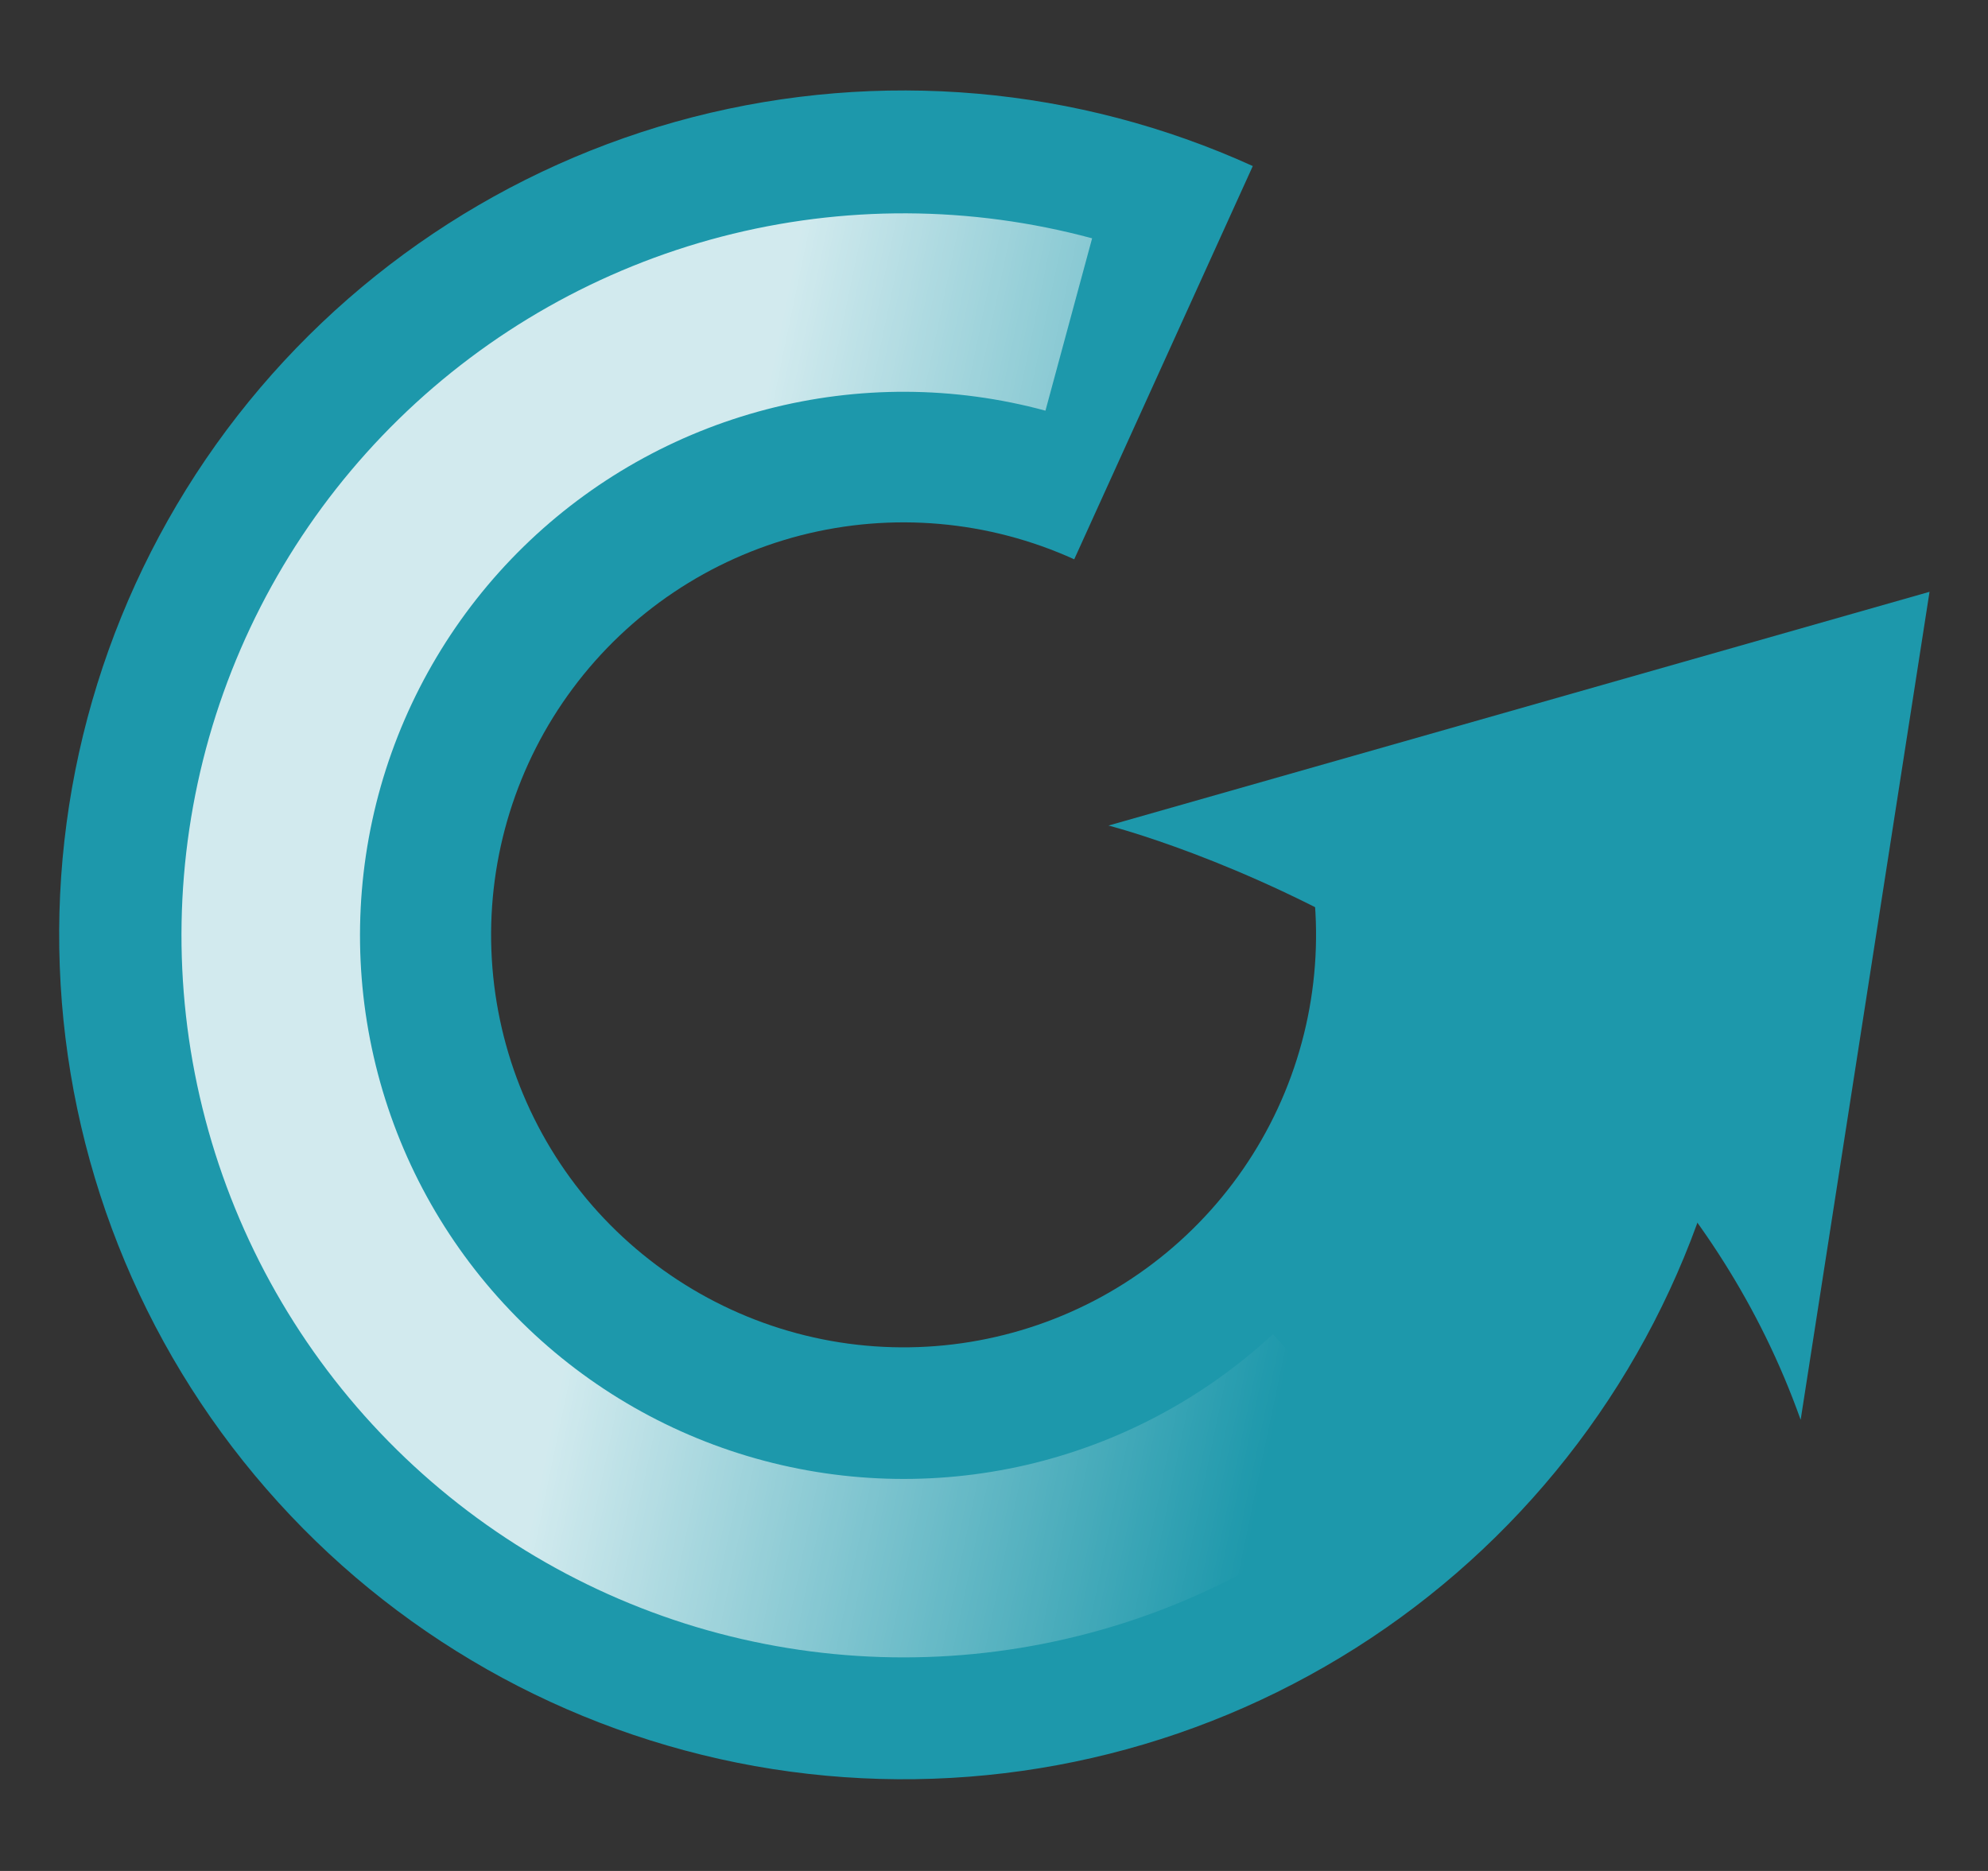
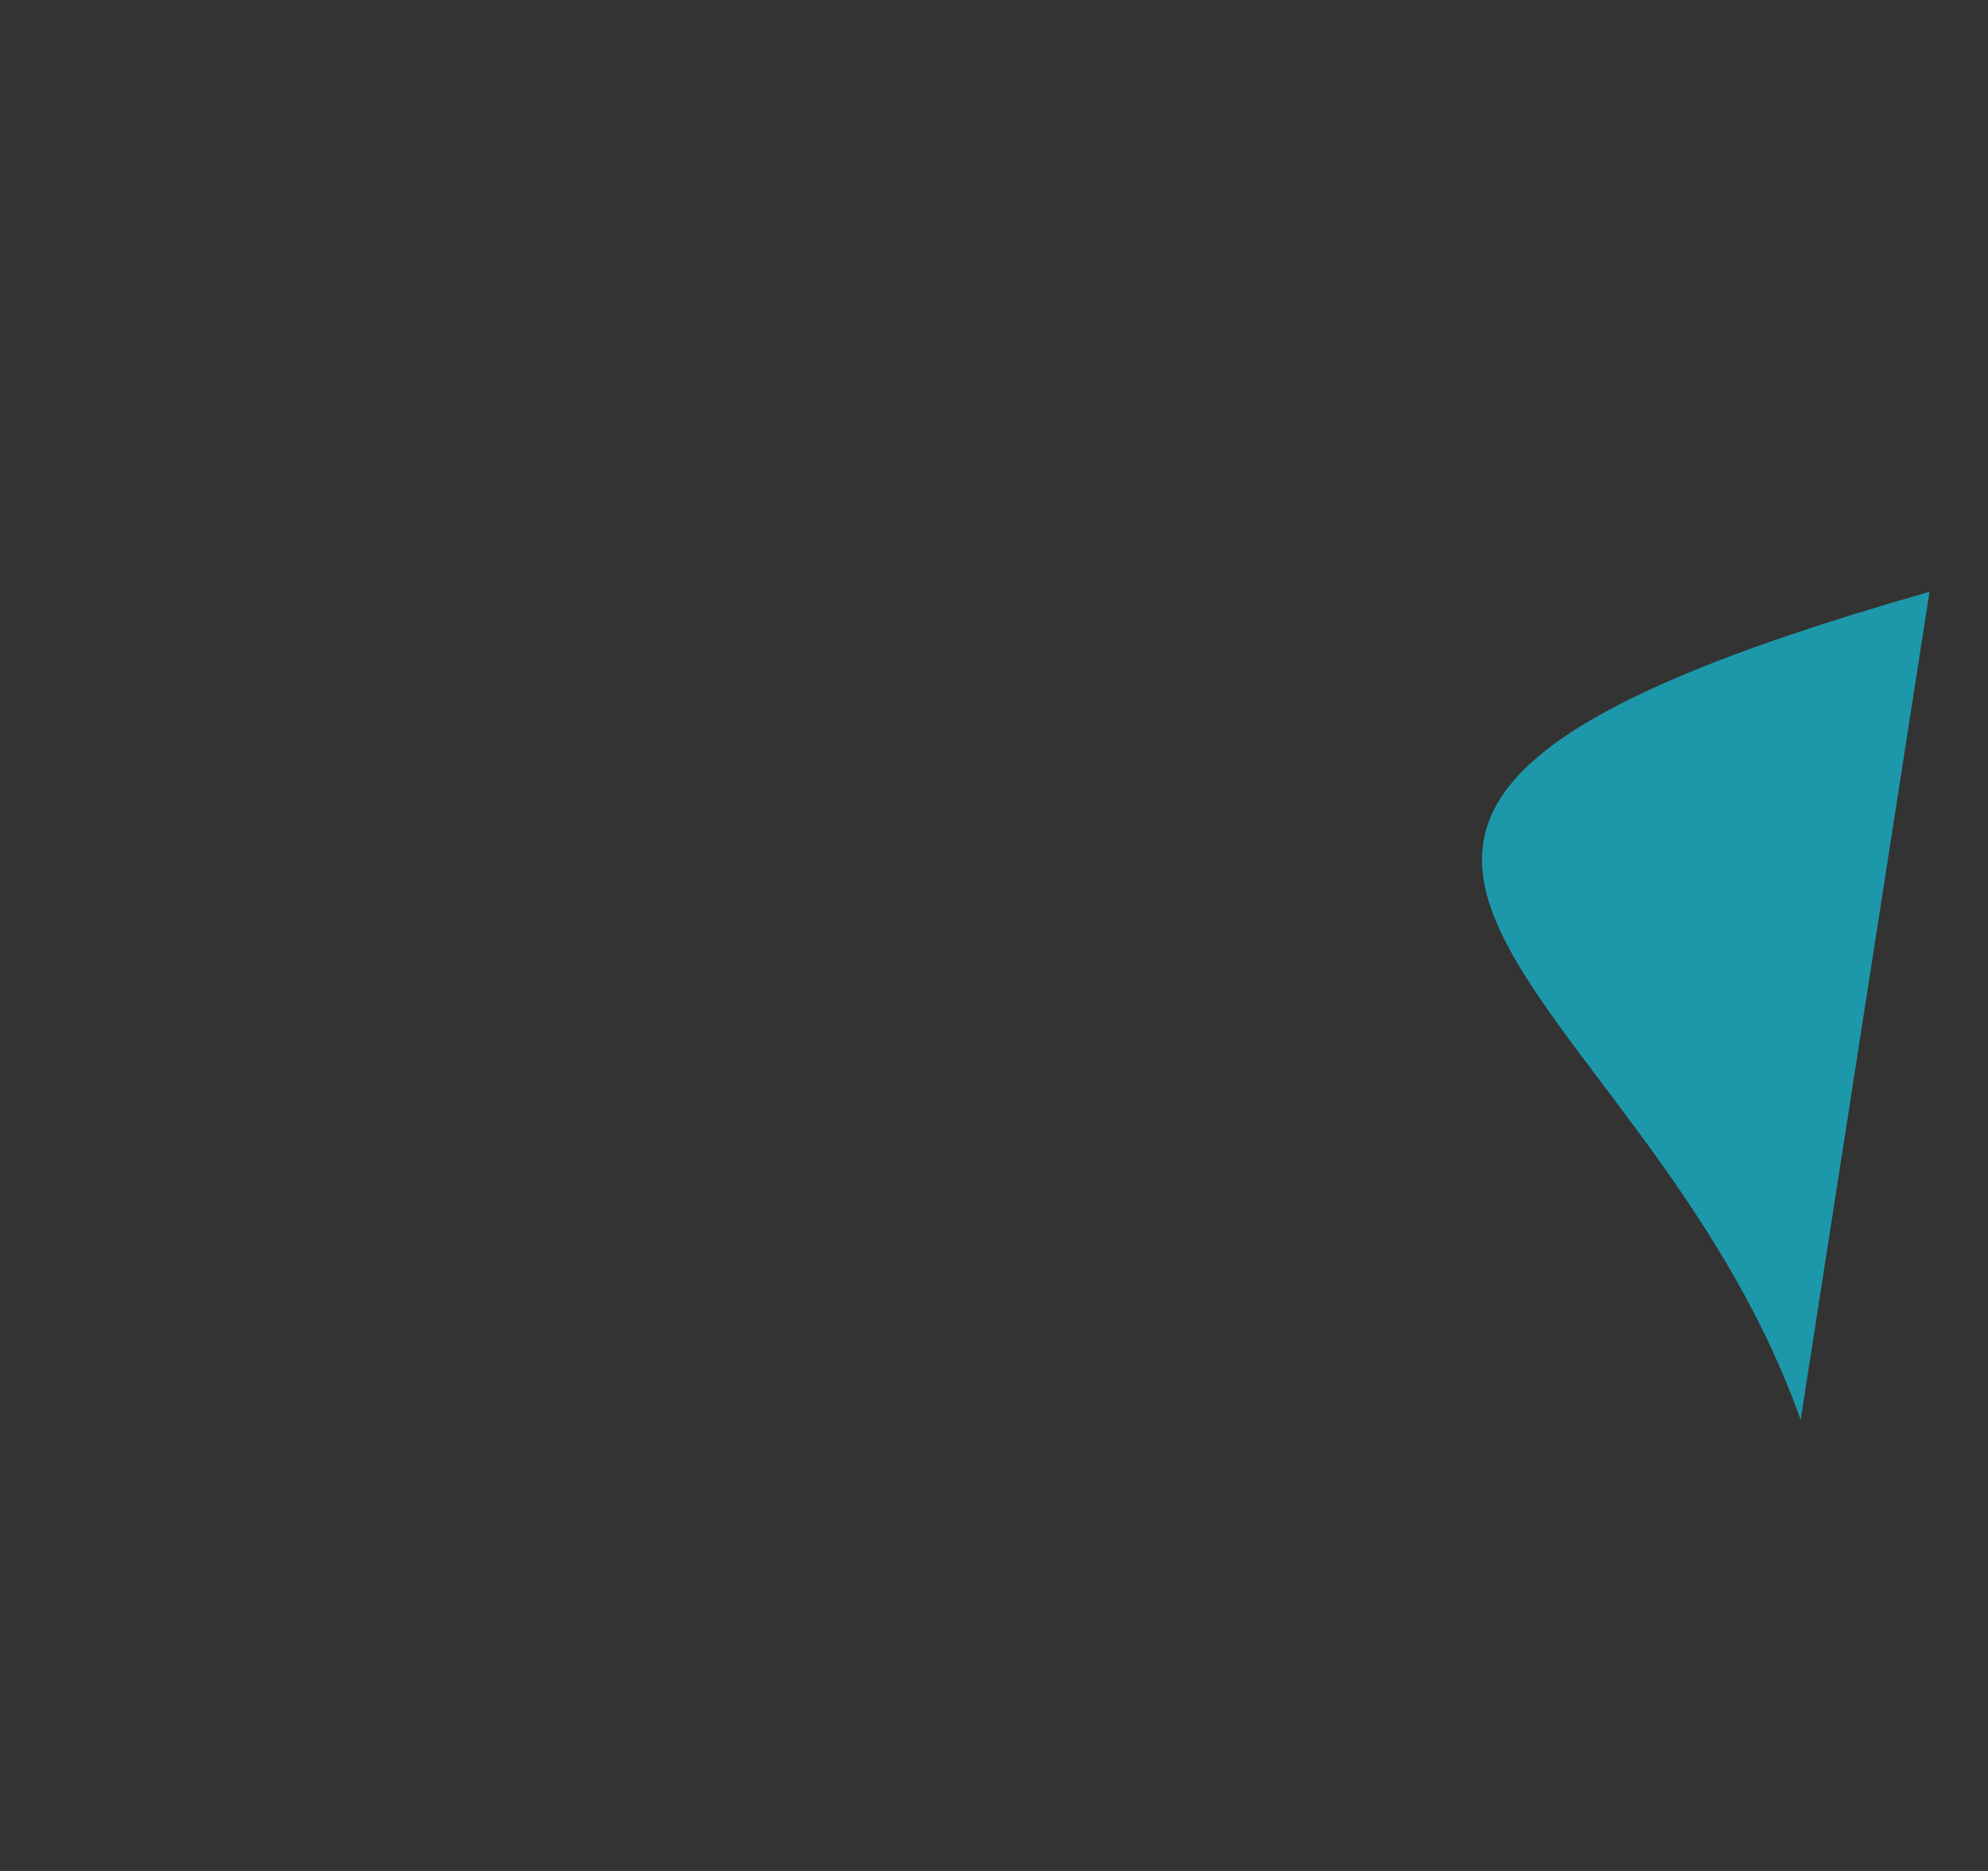
<svg xmlns="http://www.w3.org/2000/svg" width="17" height="16" viewBox="0 0 17 16" fill="none">
  <rect x="0" y="0" width="17" height="16" fill="#333333" stroke="none" />
-   <path d="M10.713 1.42C9.212 0.738 7.524 0.591 5.927 1.001C4.331 1.412 2.924 2.356 1.938 3.677C0.953 4.999 0.449 6.617 0.511 8.264C0.572 9.911 1.195 11.488 2.277 12.732C3.358 13.976 4.832 14.812 6.454 15.103C8.077 15.393 9.75 15.12 11.195 14.328C12.641 13.537 13.772 12.274 14.401 10.751C15.03 9.227 15.119 7.534 14.653 5.953L11.11 6.997C11.338 7.77 11.294 8.597 10.987 9.341C10.68 10.085 10.127 10.702 9.421 11.089C8.715 11.475 7.898 11.609 7.105 11.467C6.313 11.325 5.593 10.916 5.064 10.309C4.536 9.701 4.232 8.931 4.202 8.126C4.172 7.322 4.418 6.531 4.899 5.886C5.38 5.24 6.068 4.779 6.848 4.578C7.628 4.378 8.452 4.45 9.186 4.783L10.713 1.42Z" fill="#1D98AB" />
-   <path d="M9.339 2.038C8.301 1.758 7.209 1.753 6.169 2.024C5.13 2.295 4.179 2.832 3.41 3.584C2.642 4.335 2.083 5.273 1.788 6.306C1.494 7.34 1.474 8.432 1.731 9.475C1.988 10.519 2.513 11.477 3.253 12.255C3.994 13.034 4.925 13.605 5.954 13.914C6.983 14.222 8.075 14.257 9.122 14.014C10.168 13.772 11.133 13.26 11.922 12.53L10.885 11.41C10.291 11.96 9.565 12.345 8.777 12.528C7.989 12.71 7.167 12.684 6.392 12.452C5.617 12.22 4.916 11.789 4.359 11.203C3.801 10.617 3.406 9.896 3.213 9.11C3.02 8.325 3.035 7.503 3.256 6.725C3.478 5.947 3.899 5.24 4.477 4.675C5.056 4.109 5.772 3.705 6.554 3.501C7.337 3.297 8.159 3.3 8.94 3.512L9.339 2.038Z" fill="url(#paint0_linear_1177_7208)" fill-opacity="0.8" />
-   <path d="M16.5 5.061L9.479 7.06C9.479 7.06 13.997 8.204 15.398 12.142L16.5 5.061Z" fill="#1D98AB" />
+   <path d="M16.5 5.061C9.479 7.06 13.997 8.204 15.398 12.142L16.5 5.061Z" fill="#1D98AB" />
  <defs>
    <linearGradient id="paint0_linear_1177_7208" x1="4.687" y1="12.309" x2="10.621" y2="13.545" gradientUnits="userSpaceOnUse">
      <stop stop-color="white" />
      <stop offset="1" stop-color="white" stop-opacity="0" />
    </linearGradient>
  </defs>
</svg>